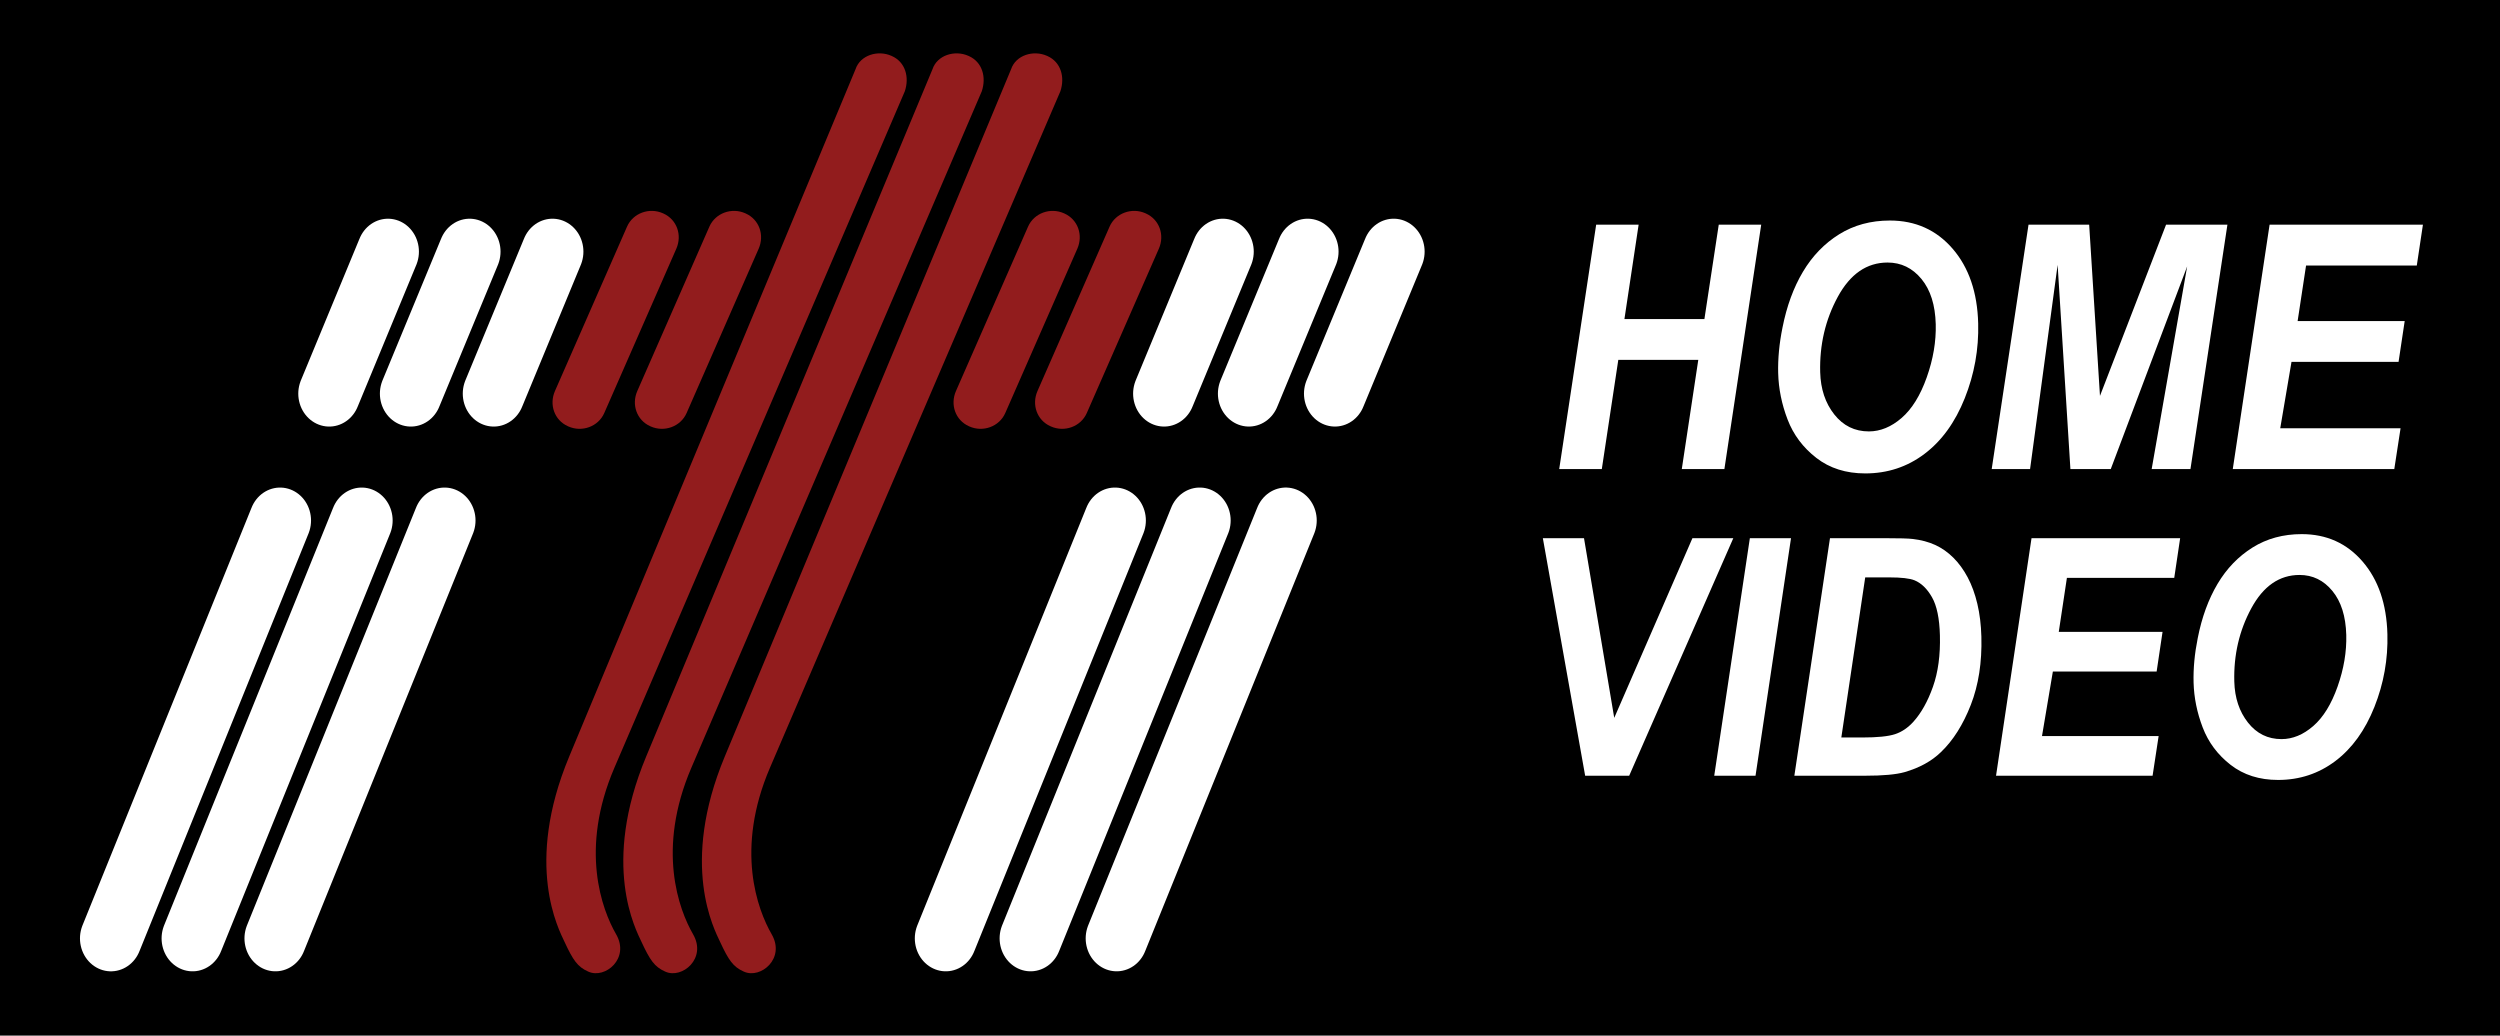
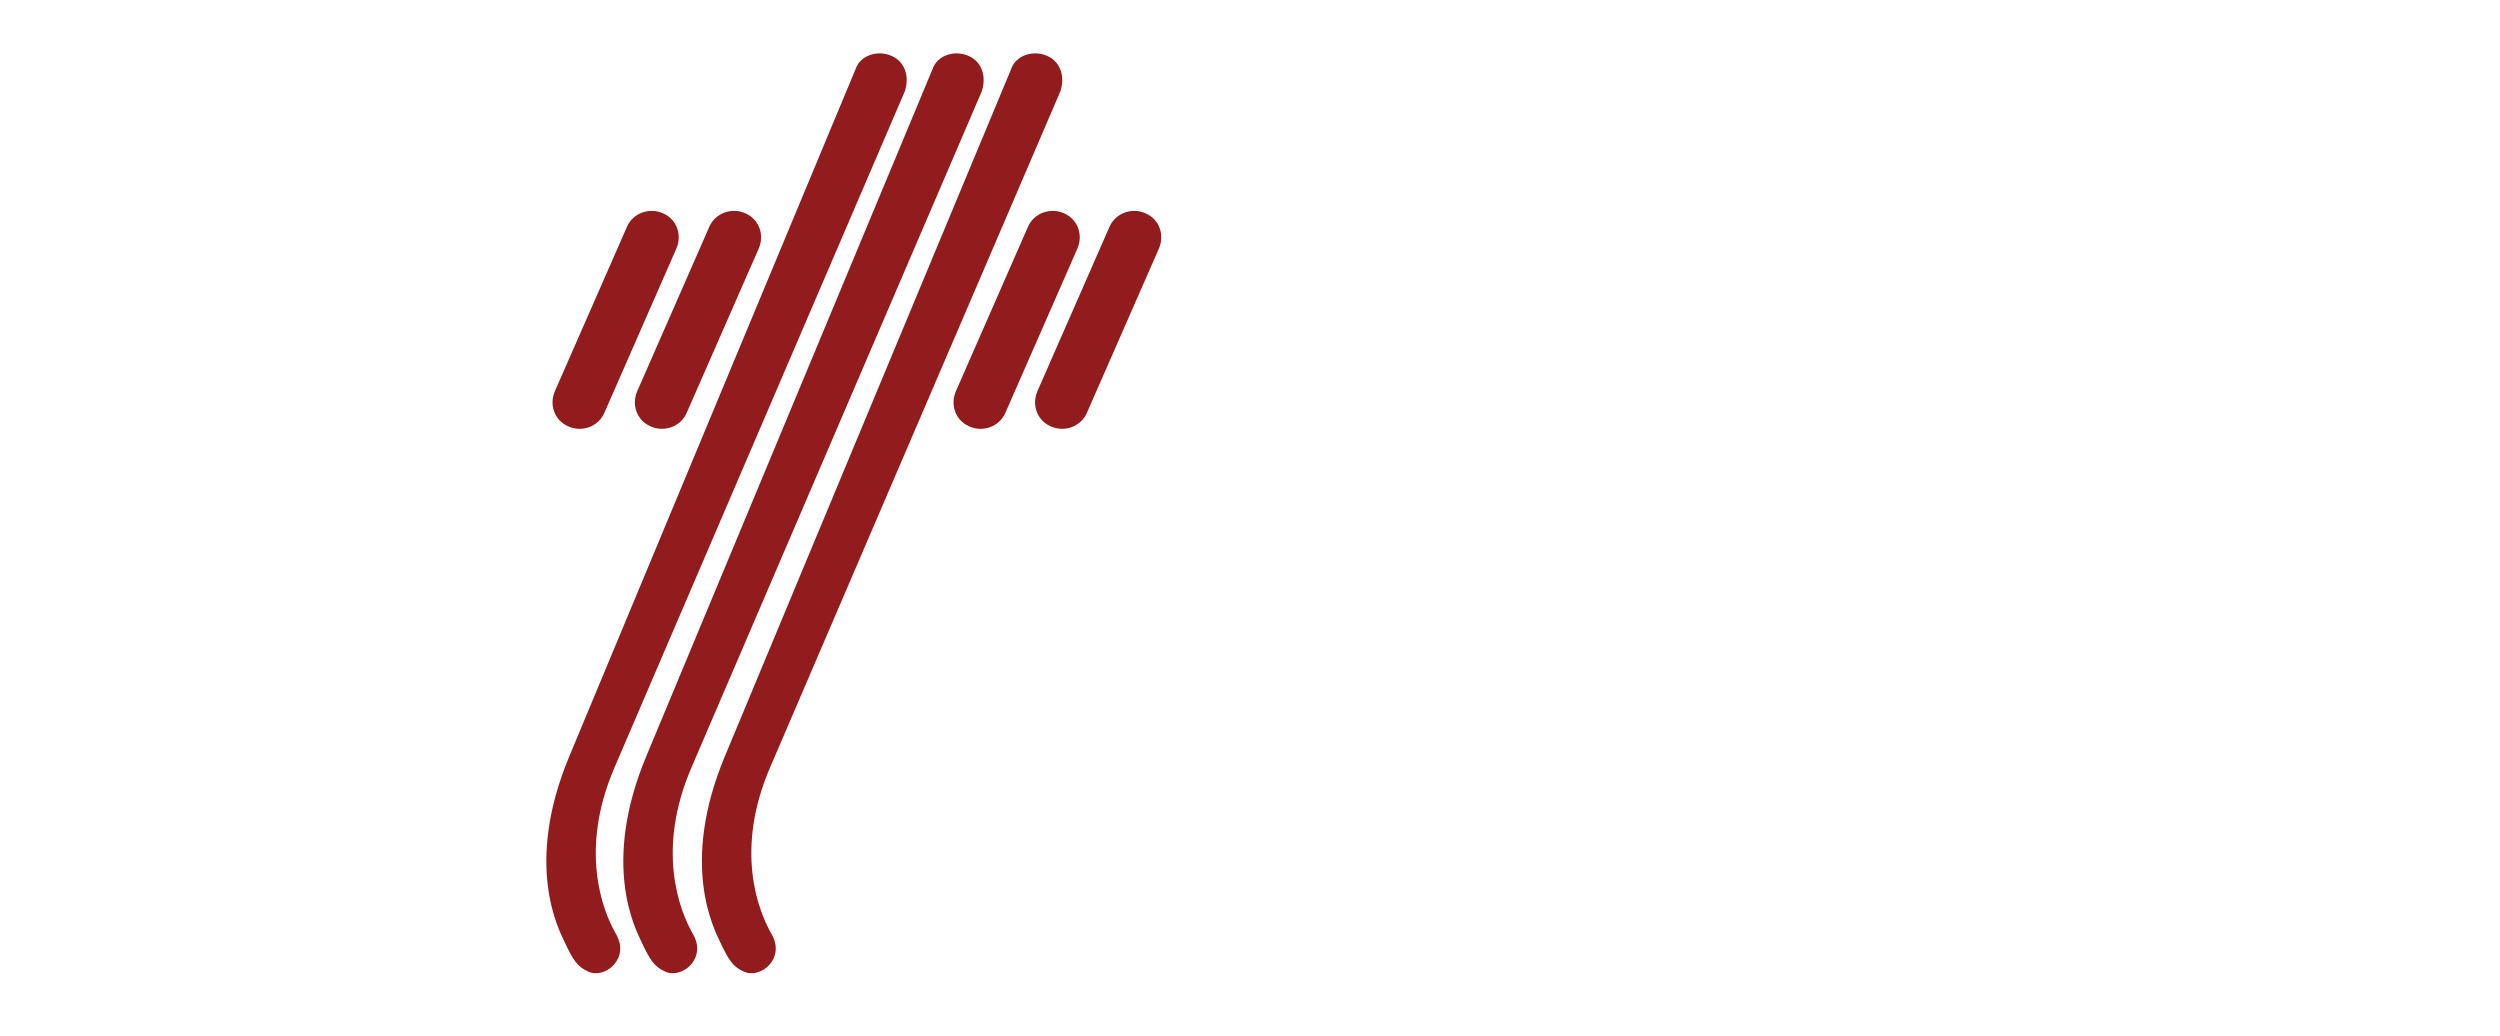
<svg xmlns="http://www.w3.org/2000/svg" xmlns:ns1="http://sodipodi.sourceforge.net/DTD/sodipodi-0.dtd" xmlns:ns2="http://www.inkscape.org/namespaces/inkscape" version="1.1" width="1096" height="454" id="svg2906" ns1:docname="ITI Home Video (1989).svg" xml:space="preserve" ns2:version="1.3.2 (091e20e, 2023-11-25, custom)">
  <ns1:namedview id="namedview1" pagecolor="#ffffff" bordercolor="#000000" borderopacity="0.25" ns2:showpageshadow="2" ns2:pageopacity="0.0" ns2:pagecheckerboard="0" ns2:deskcolor="#d1d1d1" ns2:zoom="0.2464551" ns2:cx="555.88219" ns2:cy="176.50274" ns2:window-width="1440" ns2:window-height="837" ns2:window-x="-8" ns2:window-y="-8" ns2:window-maximized="1" ns2:current-layer="text3800" />
  <title id="title3844">ITI Home Video logo</title>
  <defs id="defs2908" />
  <g transform="translate(924,-1016.362)" id="layer1" style="display:inline;opacity:1">
-     <rect width="1096" height="454" x="196" y="32" transform="translate(-1120,984.362)" id="rect3822" style="display:inline;fill:#000000;fill-opacity:1;stroke:none" />
    <g transform="matrix(0.821,0,0.026,0.973,-26.88,166.329)" id="text3800" style="font-style:italic;font-variant:normal;font-weight:bold;font-stretch:normal;font-size:149.529px;line-height:125%;font-family:Arial;-inkscape-font-specification:'Arial Bold Italic';text-align:start;writing-mode:lr-tb;text-anchor:start;display:inline;opacity:1;fill:#ffffff;fill-opacity:1;stroke:none">
      <path d="m -261.496,1223.141 h -23.51 l -19.202,-107.036 h 21.977 l 13.58,80.97 44.318,-80.97 h 21.831 z" id="path3825" style="line-height:125%;font-family:Arial;-inkscape-font-specification:'Arial Bold Italic';fill:#ffffff" />
-       <path d="m -216.082,1223.141 22.415,-107.036 h 21.977 l -22.342,107.036 z" id="path3827" style="line-height:125%;font-family:Arial;-inkscape-font-specification:'Arial Bold Italic';fill:#ffffff" />
      <path d="m -173.297,1223.141 22.415,-107.036 h 28.84 c 8.031,10e-5 13.166,0.122 15.406,0.365 4.429,0.438 8.384,1.339 11.864,2.701 3.48,1.363 6.644,3.273 9.492,5.731 2.847,2.458 5.305,5.415 7.374,8.871 2.069,3.456 3.663,7.435 4.782,11.938 1.119,4.503 1.679,9.431 1.679,14.785 -1.08e-4,11.536 -2.203,21.77 -6.608,30.702 -4.405,8.932 -9.942,16.026 -16.61,21.283 -5.111,4.089 -11.706,7.106 -19.786,9.053 -4.575,1.071 -11.609,1.606 -21.101,1.606 z m 25.627,-17.231 h 11.171 c 8.08,0 13.933,-0.499 17.559,-1.497 3.626,-0.998 6.948,-2.86 9.966,-5.585 4.332,-3.943 7.983,-9.2 10.952,-15.771 2.969,-6.571 4.454,-14.31 4.454,-23.218 -8.7e-5,-7.593 -1.229,-13.3 -3.687,-17.121 -2.458,-3.821 -5.488,-6.364 -9.09,-7.63 -2.531,-0.876 -7.034,-1.314 -13.507,-1.314 h -12.777 z" id="path3829" style="line-height:125%;font-family:Arial;-inkscape-font-specification:'Arial Bold Italic';fill:#ffffff" />
      <path d="m -65.604,1223.141 22.342,-107.036 h 79.364 l -3.724,17.888 h -57.315 l -5.111,24.313 h 55.416 l -3.724,17.888 h -55.416 l -6.717,29.059 h 62.279 l -3.797,17.888 z" id="path3831" style="line-height:125%;font-family:Arial;-inkscape-font-specification:'Arial Bold Italic';fill:#ffffff" />
      <path d="m 41.213,1181.159 c -1.3e-5,-6.328 0.949,-12.996 2.847,-20.005 2.482,-9.394 6.267,-17.547 11.353,-24.459 5.086,-6.912 11.499,-12.375 19.239,-16.391 7.739,-4.016 16.549,-6.023 26.43,-6.024 13.239,1e-4 23.936,4.113 32.089,12.339 8.153,8.226 12.229,19.129 12.23,32.709 -1.2e-4,11.293 -2.653,22.22 -7.958,32.782 -5.306,10.562 -12.51,18.691 -21.612,24.386 -9.102,5.695 -19.397,8.542 -30.884,8.542 -9.978,0 -18.35,-2.263 -25.116,-6.79 -6.766,-4.527 -11.56,-10.136 -14.383,-16.829 -2.823,-6.693 -4.235,-13.446 -4.235,-20.261 z m 21.758,-0.438 c -3.4e-5,7.35 2.239,13.507 6.717,18.472 4.478,4.965 10.368,7.447 17.669,7.447 5.938,0 11.645,-1.959 17.121,-5.878 5.476,-3.918 10.003,-9.857 13.58,-17.815 3.578,-7.958 5.366,-15.71 5.366,-23.254 -9e-5,-8.421 -2.263,-15.028 -6.79,-19.823 -4.527,-4.794 -10.295,-7.192 -17.304,-7.192 -10.757,10e-5 -19.506,5.014 -26.248,15.04 -6.741,10.027 -10.112,21.028 -10.112,33.002 z" id="path3833" style="line-height:125%;font-family:Arial;-inkscape-font-specification:'Arial Bold Italic';fill:#ffffff" />
    </g>
    <g transform="matrix(0.847,0,0.026,1.001,-16.383,126.751)" id="text3796" style="font-style:italic;font-variant:normal;font-weight:bold;font-stretch:normal;font-size:149.529px;line-height:125%;font-family:Arial;-inkscape-font-specification:'Arial Bold Italic';text-align:start;writing-mode:lr-tb;text-anchor:start;display:inline;opacity:1;fill:#ffffff;fill-opacity:1;stroke:none">
-       <path d="m -224.672,1046.344 h -41.398 l -10.003,47.823 h -22.05 l 22.415,-107.036 h 21.977 l -8.615,41.325 h 41.398 l 8.688,-41.325 h 21.977 l -22.342,107.036 h -22.05 z" id="path3836" style="line-height:125%;font-family:Arial;-inkscape-font-specification:'Arial Bold Italic';fill:#ffffff" />
      <path d="m -183.493,1052.185 c -1e-5,-6.328 0.949,-12.996 2.847,-20.005 2.482,-9.394 6.267,-17.547 11.353,-24.459 5.086,-6.912 11.499,-12.375 19.239,-16.391 7.739,-4.016 16.549,-6.023 26.43,-6.024 13.239,1.1e-4 23.936,4.113 32.089,12.339 8.153,8.226 12.229,19.129 12.23,32.709 -1.17e-4,11.293 -2.653,22.22 -7.958,32.782 -5.306,10.562 -12.51,18.691 -21.612,24.386 -9.102,5.695 -19.397,8.542 -30.884,8.542 -9.978,0 -18.35,-2.263 -25.116,-6.79 -6.766,-4.527 -11.56,-10.136 -14.383,-16.829 -2.823,-6.693 -4.235,-13.446 -4.235,-20.261 z m 21.758,-0.438 c -4e-5,7.35 2.239,13.507 6.717,18.472 4.478,4.965 10.368,7.447 17.669,7.447 5.938,0 11.645,-1.959 17.121,-5.877 5.476,-3.918 10.003,-9.857 13.58,-17.815 3.578,-7.958 5.366,-15.71 5.366,-23.254 -9e-5,-8.421 -2.263,-15.028 -6.79,-19.823 -4.527,-4.794 -10.295,-7.192 -17.304,-7.192 -10.757,0 -19.506,5.013 -26.248,15.04 -6.741,10.027 -10.112,21.028 -10.112,33.002 z" id="path3838" style="line-height:125%;font-family:Arial;-inkscape-font-specification:'Arial Bold Italic';fill:#ffffff" />
      <path d="m -12.644,1094.167 h -20.881 l -3.87,-89.44 -17.012,89.44 h -19.859 l 22.342,-107.036 h 31.395 l 3.286,74.983 36.506,-74.983 H 51.022 L 28.607,1094.167 H 8.529 l 21.101,-88.783 z" id="path3840" style="line-height:125%;font-family:Arial;-inkscape-font-specification:'Arial Bold Italic';fill:#ffffff" />
      <path d="M 50.511,1094.167 72.853,987.131 h 79.364 l -3.724,17.888 H 91.179 l -5.111,24.313 h 55.416 l -3.724,17.888 H 82.344 l -6.717,29.059 h 62.279 l -3.797,17.888 z" id="path3842" style="line-height:125%;font-family:Arial;-inkscape-font-specification:'Arial Bold Italic';fill:#ffffff" />
    </g>
    <g transform="matrix(0.987,0,0,1.05,176.385,-71.353)" id="g3804" style="stroke:#921c1d;stroke-opacity:1">
-       <path id="path3764" style="fill:none;stroke:#ffffff;stroke-width:27.5;stroke-linecap:round;stroke-linejoin:round;stroke-miterlimit:4;stroke-dasharray:none;stroke-opacity:1" d="m -806.683,1253.229 -75.13,174.484 m 123.051,-286.735 -26.086,59.286 m -60.063,52.965 -75.13,174.484 m 123.051,-286.735 -26.086,59.286 m -59.5,52.965 -75.13,174.484 m 123.051,-286.735 -26.086,59.286 m -319.584,52.965 -75.13,174.484 m 123.052,-286.735 -26.086,59.286 m -58.649,52.965 -75.13,174.484 m 123.052,-286.735 -26.086,59.286 m -58.086,52.965 -75.13,174.484 m 123.052,-286.735 -26.086,59.286" transform="translate(262.914)" ns1:nodetypes="cccccccccccccccccccccccc" />
      <g id="g1">
        <path id="path21" style="display:inline;opacity:1;stroke:#000000;stroke-opacity:1;fill:#921c1d;fill-rule:evenodd;stroke-width:0" d="m 390.966,24.141 0.2,0.089 c 5.926,2.65 7.731,9.238 5.674,15.427 L 269.623,336.031 c -15.356,35.775 -5.462,62.194 0.747,72.96 6.12,10.612 -4.812,19.658 -12.109,16.397 l -0.2,-0.089 c -4.592,-2.052 -6.573,-4.984 -10.254,-12.906 -2.545,-5.478 -17.783,-33.732 2.016,-81.268 L 375.245,30.003 c 2.058,-6.188 9.795,-8.511 15.721,-5.862 z m -34.429,0 0.2,0.089 c 5.926,2.65 7.731,9.238 5.674,15.427 L 235.194,336.031 c -15.356,35.775 -5.462,62.194 0.747,72.96 6.12,10.612 -4.812,19.658 -12.109,16.397 l -0.2,-0.089 c -4.592,-2.052 -6.573,-4.984 -10.254,-12.906 -2.545,-5.478 -17.783,-33.732 2.016,-81.268 L 340.815,30.003 c 2.058,-6.188 9.795,-8.511 15.721,-5.862 z m -33.712,0 0.2,0.089 c 5.926,2.65 7.731,9.238 5.674,15.427 L 201.482,336.031 c -15.356,35.775 -5.462,62.194 0.747,72.96 6.12,10.612 -4.812,19.658 -12.109,16.397 l -0.2,-0.089 c -4.592,-2.052 -6.573,-4.984 -10.254,-12.906 -2.545,-5.478 -17.783,-33.732 2.016,-81.268 L 307.103,30.003 c 2.058,-6.188 9.795,-8.511 15.721,-5.862 z m 111.274,68.978 0.2,0.089 c 5.926,2.65 8.292,9.454 5.674,15.427 l -31.571,72.01 c -2.619,5.973 -9.795,8.511 -15.721,5.862 l -0.2,-0.089 c -5.926,-2.65 -8.292,-9.454 -5.674,-15.427 l 31.571,-72.01 c 2.619,-5.973 9.795,-8.511 15.721,-5.862 z m -35.709,0 0.2,0.089 c 5.926,2.65 8.292,9.454 5.674,15.427 l -31.571,72.01 c -2.619,5.973 -9.795,8.511 -15.721,5.862 l -0.2,-0.089 c -5.926,-2.65 -8.292,-9.454 -5.674,-15.427 l 31.571,-72.01 c 2.619,-5.973 9.795,-8.511 15.721,-5.862 z m -139.59,0 0.2,0.089 c 5.926,2.65 8.292,9.454 5.674,15.427 l -31.571,72.01 c -2.619,5.973 -9.795,8.511 -15.721,5.862 l -0.2,-0.089 c -5.926,-2.65 -8.292,-9.454 -5.674,-15.427 l 31.571,-72.01 c 2.619,-5.973 9.795,-8.511 15.721,-5.862 z m -36.07,0 0.2,0.089 c 5.926,2.65 8.292,9.454 5.674,15.427 l -31.571,72.01 c -2.619,5.973 -9.795,8.511 -15.721,5.862 l -0.2,-0.089 c -5.926,-2.65 -8.292,-9.454 -5.674,-15.427 l 31.571,-72.01 c 2.619,-5.973 9.795,-8.511 15.721,-5.862 z" transform="matrix(1.014,0,0,0.953,-1046.276,1036.227)" />
      </g>
    </g>
  </g>
</svg>